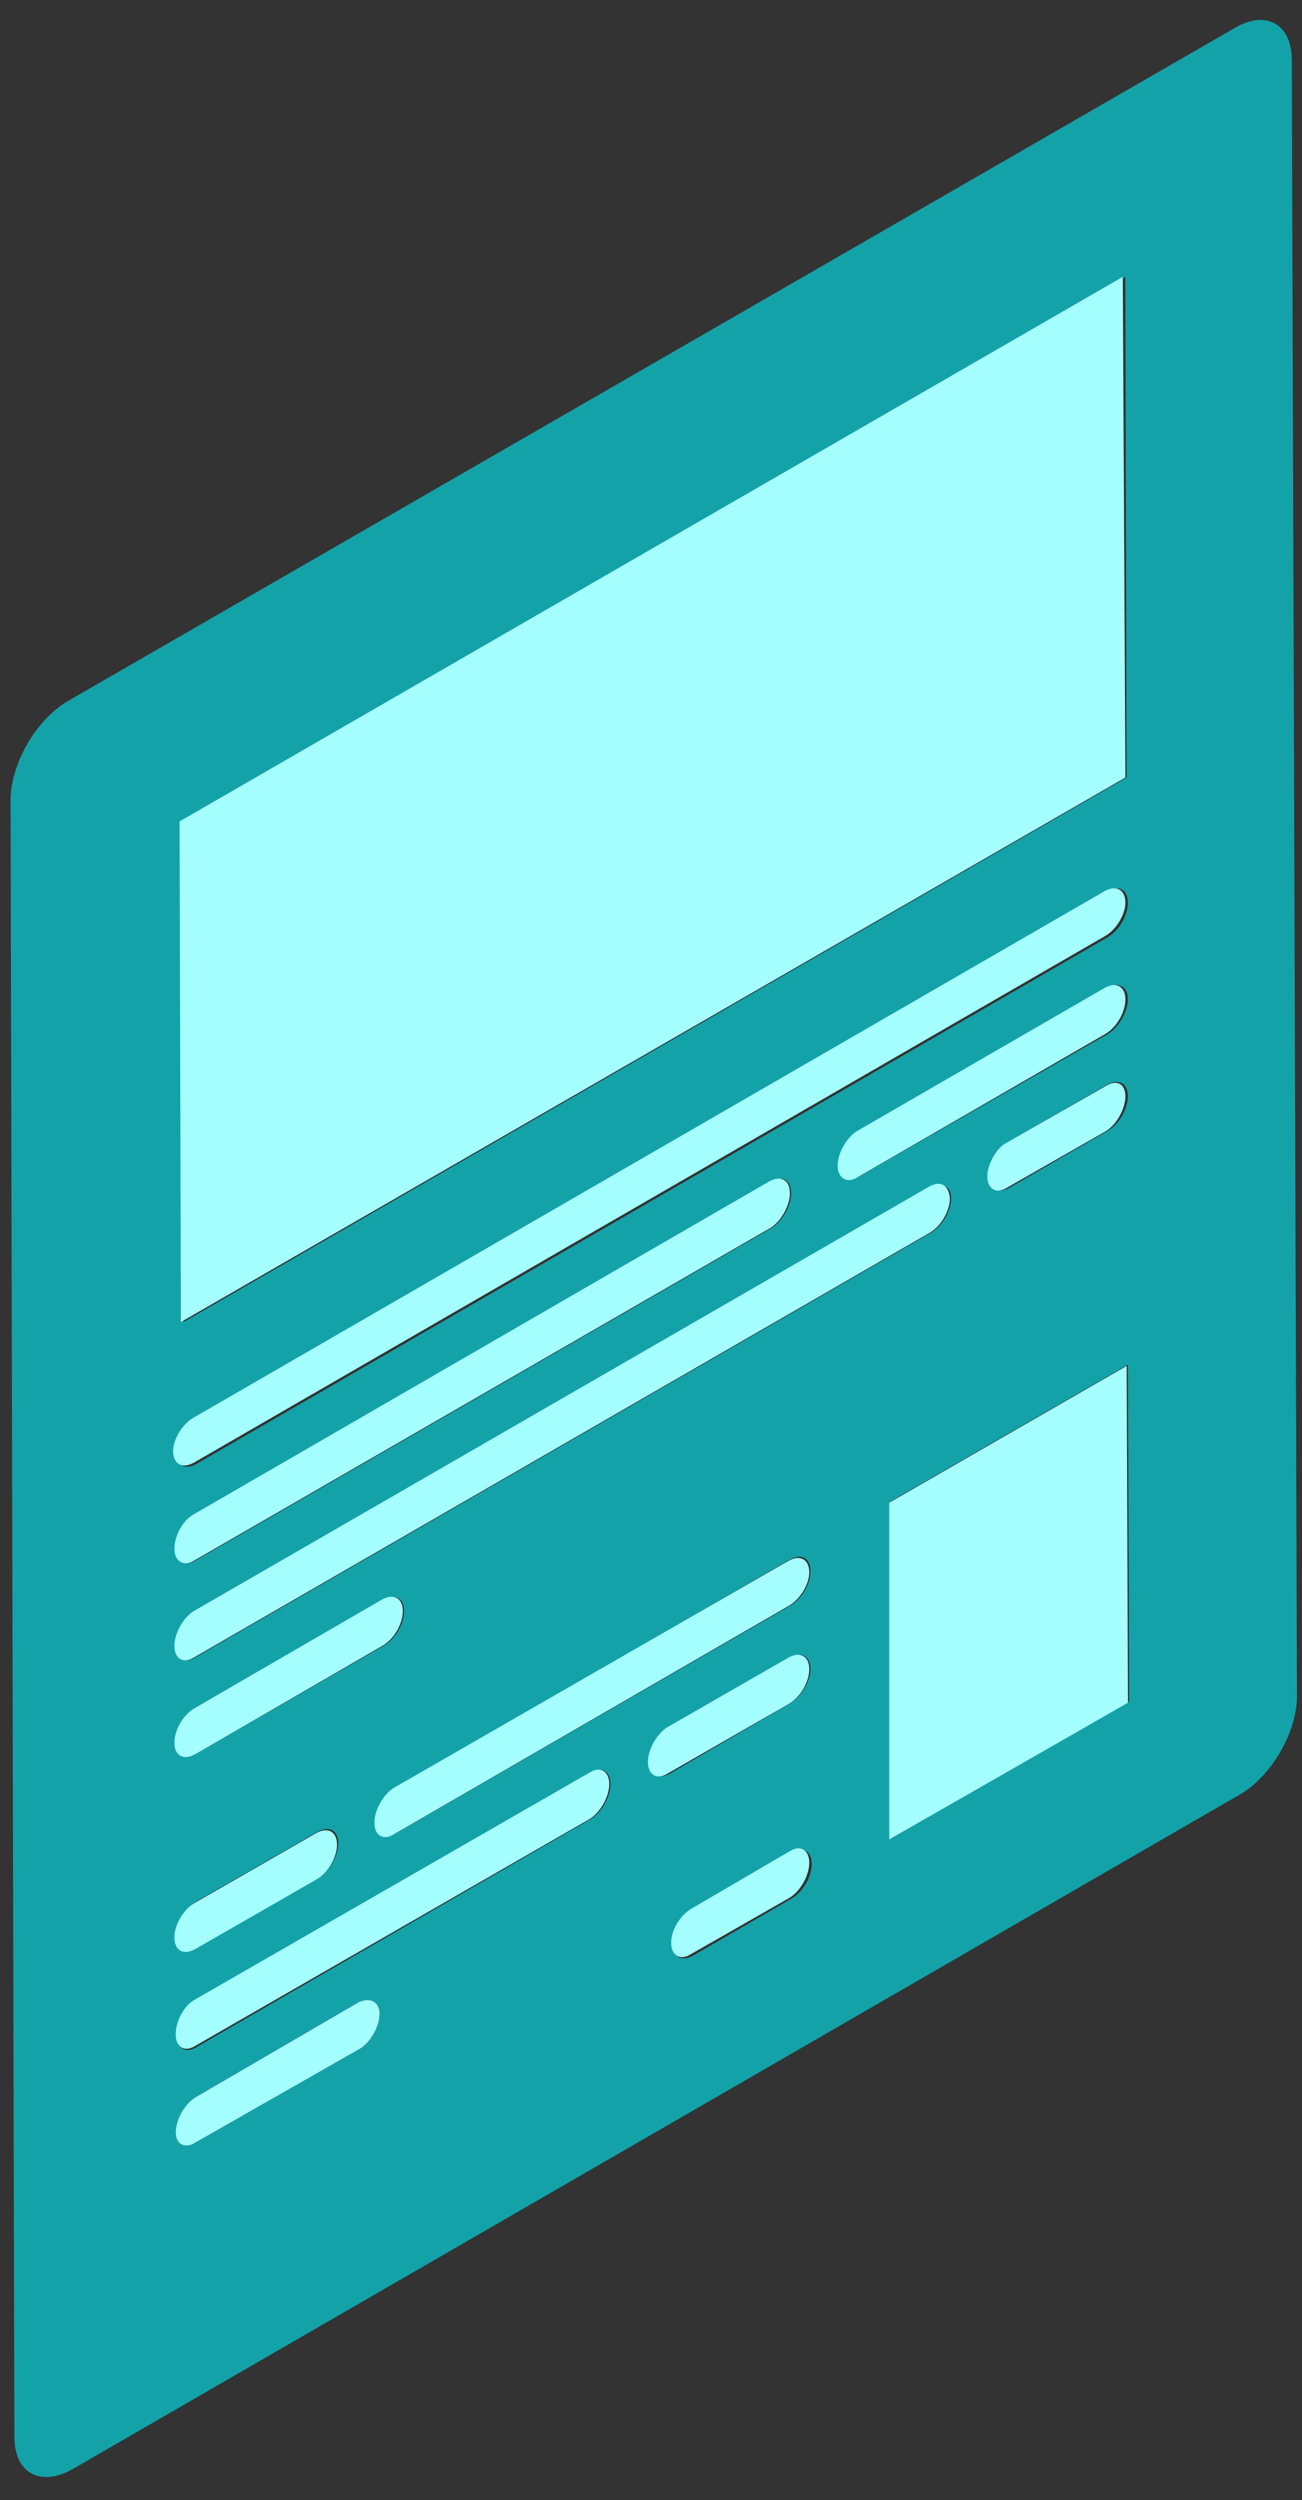
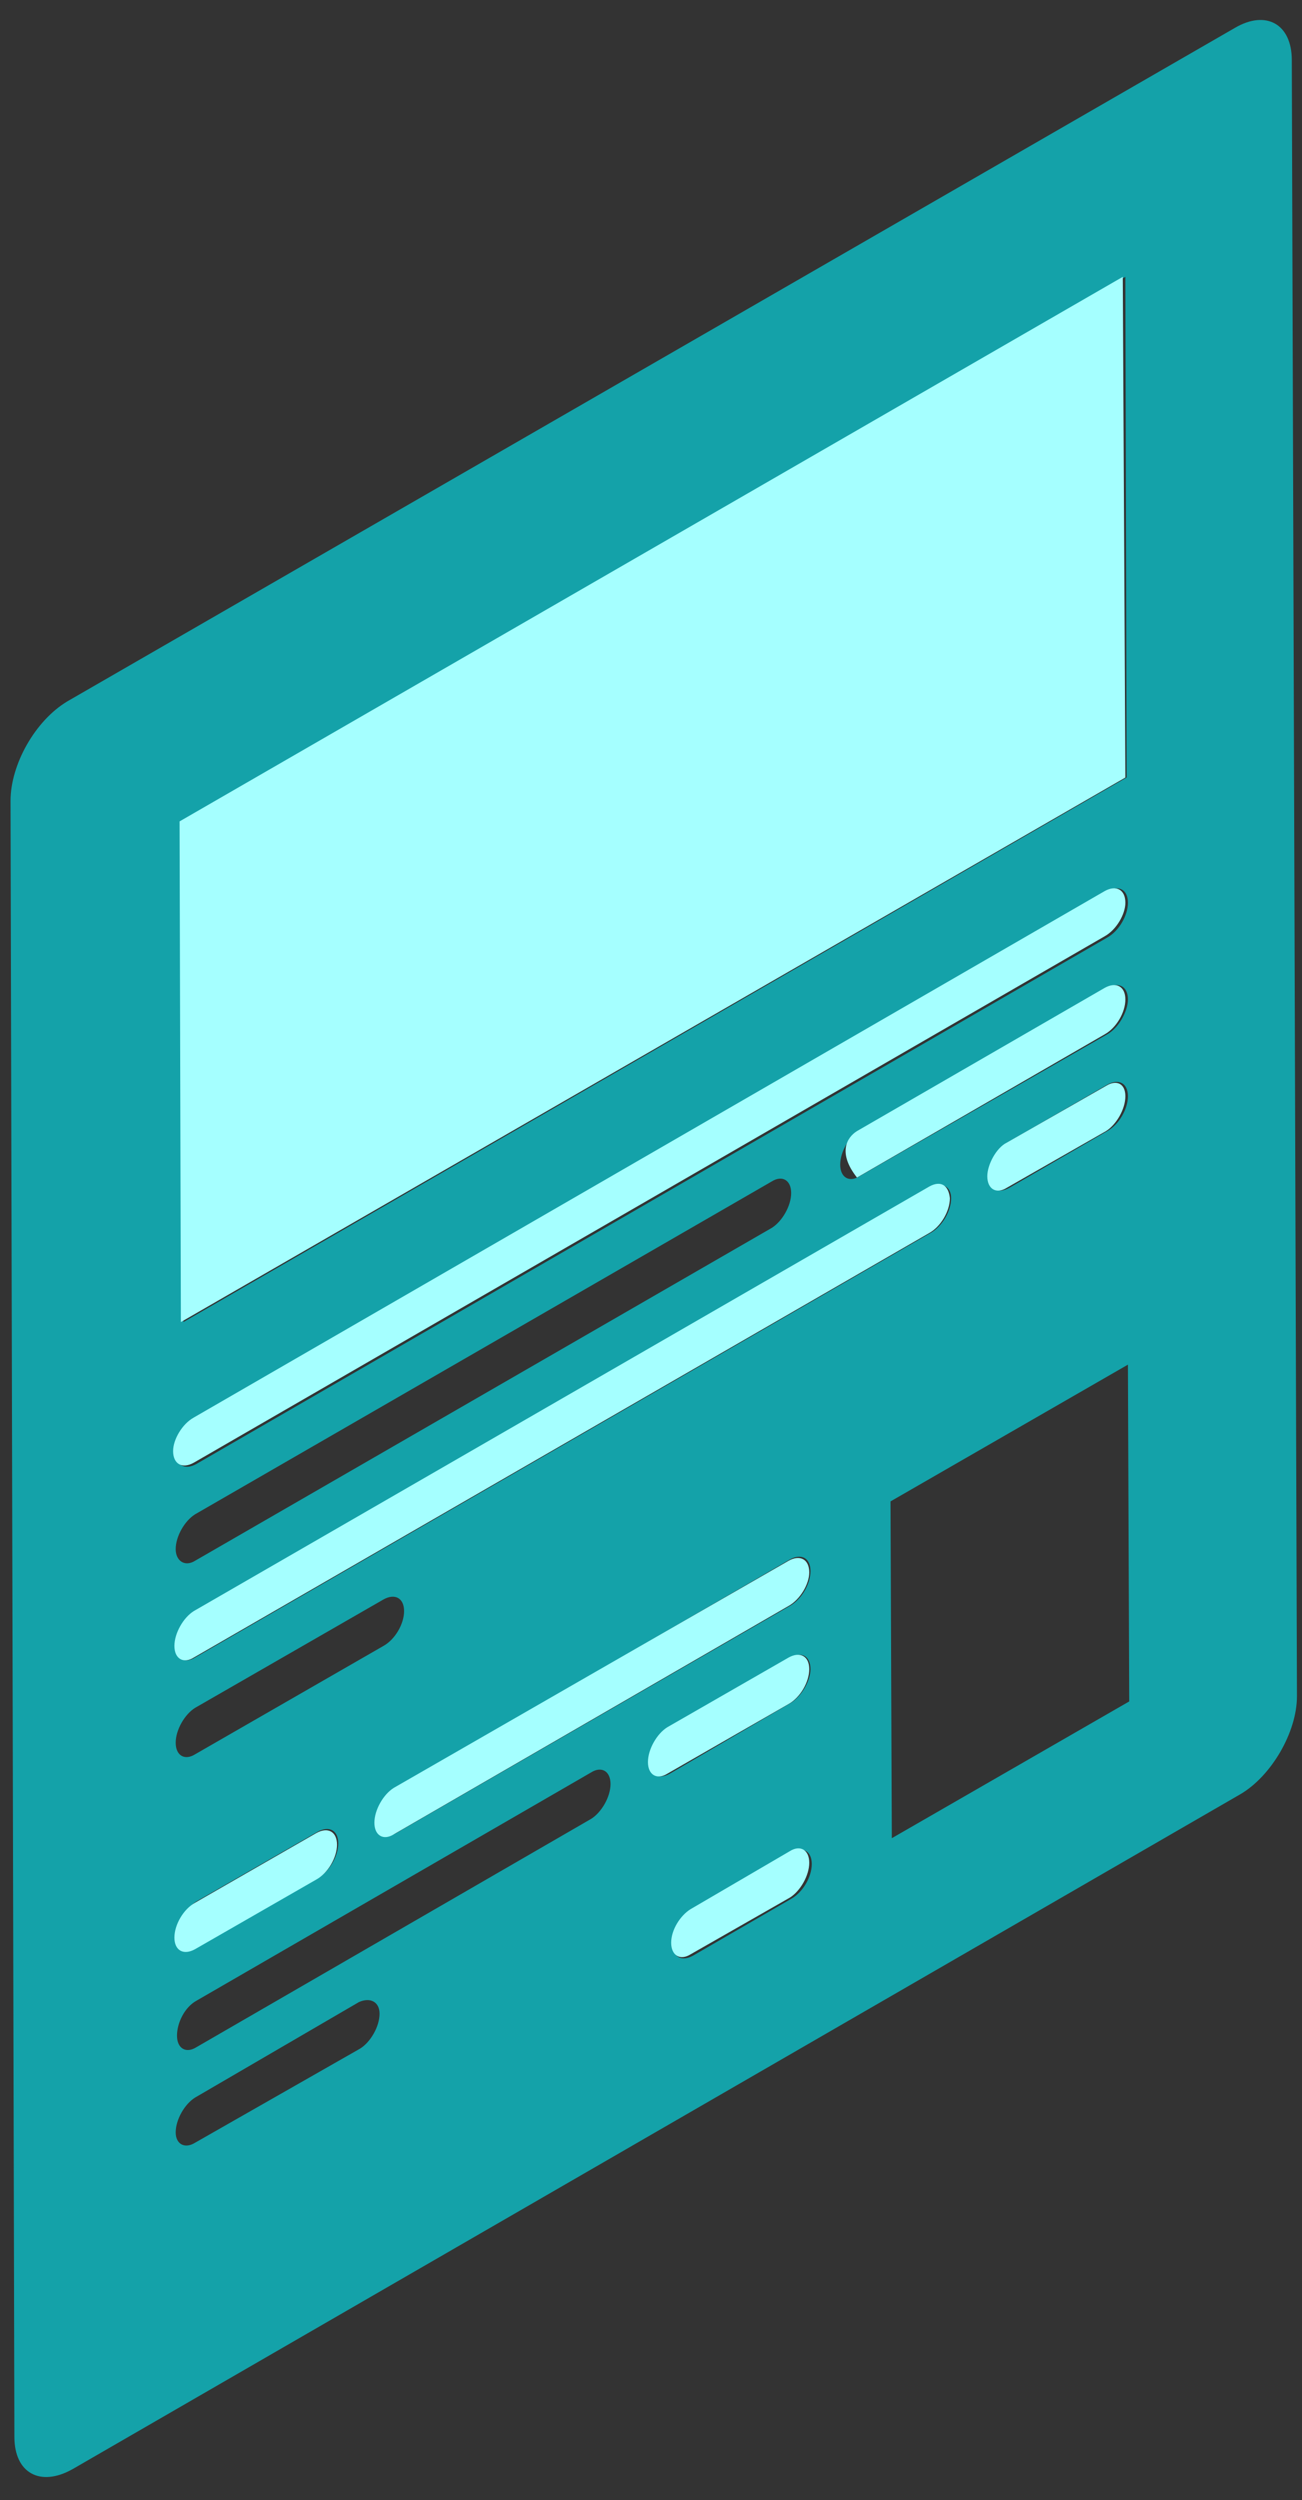
<svg xmlns="http://www.w3.org/2000/svg" width="50" height="96" viewBox="0 0 50 96" fill="none">
  <rect x="0" y="0" width="50" height="96" fill="#333333" stroke="none" />
  <path opacity="0.6" fill-rule="evenodd" clip-rule="evenodd" d="M49.608 2.307L49.806 65.136C49.806 66.524 48.816 68.209 47.626 68.902L2.783 94.817C1.544 95.511 0.553 94.966 0.553 93.578L0.405 30.749C0.405 29.361 1.346 27.677 2.585 26.933L47.428 1.068C48.617 0.374 49.608 0.919 49.608 2.307ZM13.833 78.664C14.229 78.416 14.576 77.821 14.576 77.326C14.576 76.88 14.229 76.682 13.783 76.88L7.491 80.547C7.094 80.794 6.747 81.389 6.747 81.885C6.747 82.331 7.094 82.529 7.491 82.281L13.833 78.664ZM22.702 69.844C23.099 69.596 23.446 69.001 23.446 68.506C23.446 68.01 23.099 67.812 22.702 68.06L7.54 76.83C7.094 77.078 6.797 77.673 6.797 78.168C6.797 78.664 7.144 78.862 7.54 78.614L22.702 69.844ZM30.383 65.384C30.779 65.136 31.126 64.542 31.126 64.096C31.126 63.6 30.779 63.402 30.383 63.65L25.725 66.326C25.279 66.573 24.932 67.168 24.932 67.664C24.932 68.159 25.279 68.357 25.725 68.109L30.383 65.384ZM43.365 65.335L43.315 52.402L34.198 57.654L34.248 70.587L43.365 65.335ZM12.198 72.123C12.644 71.875 12.991 71.281 12.991 70.785C12.991 70.29 12.644 70.092 12.198 70.339L7.54 73.015C7.144 73.263 6.797 73.857 6.797 74.353C6.797 74.848 7.144 75.047 7.54 74.799L12.198 72.123ZM30.333 61.668C30.779 61.42 31.126 60.826 31.126 60.33C31.126 59.835 30.779 59.636 30.333 59.884L15.22 68.655C14.774 68.902 14.428 69.497 14.428 69.943C14.428 70.438 14.774 70.637 15.22 70.389L30.333 61.668ZM14.725 63.204C15.171 62.956 15.518 62.362 15.518 61.866C15.518 61.371 15.171 61.172 14.725 61.42L7.491 65.582C7.094 65.83 6.747 66.425 6.747 66.92C6.747 67.416 7.094 67.614 7.491 67.366L14.725 63.204ZM35.734 47.348C36.18 47.1 36.527 46.506 36.527 46.01C36.527 45.564 36.18 45.366 35.734 45.614L7.491 61.866C7.094 62.114 6.747 62.709 6.747 63.204C6.747 63.7 7.094 63.898 7.491 63.65L35.734 47.348ZM42.523 43.434C42.968 43.186 43.315 42.591 43.315 42.096C43.315 41.6 42.968 41.402 42.523 41.65L38.757 43.83C38.311 44.078 37.964 44.672 37.964 45.168C37.964 45.663 38.311 45.861 38.757 45.614L42.523 43.434ZM29.64 47.15C30.036 46.902 30.383 46.307 30.383 45.812C30.383 45.316 30.036 45.118 29.64 45.366L7.491 58.15C7.094 58.398 6.747 58.992 6.747 59.488C6.747 59.934 7.094 60.181 7.491 59.934L29.64 47.15ZM42.523 39.717C42.968 39.469 43.315 38.825 43.315 38.379C43.315 37.884 42.968 37.686 42.523 37.933L33.009 43.434C32.612 43.632 32.266 44.226 32.266 44.722C32.266 45.217 32.612 45.416 33.009 45.168L42.523 39.717ZM42.523 36.001C42.968 35.753 43.315 35.159 43.315 34.663C43.315 34.168 42.968 33.969 42.523 34.217L7.54 54.434C7.094 54.681 6.747 55.276 6.747 55.772C6.747 56.267 7.094 56.465 7.54 56.218L42.523 36.001ZM43.266 29.857L43.216 10.631L6.995 31.541L7.045 50.767L43.266 29.857ZM30.383 72.916C30.829 72.668 31.175 72.074 31.175 71.578C31.175 71.083 30.829 70.884 30.383 71.132L26.617 73.312C26.171 73.56 25.824 74.155 25.824 74.65C25.824 75.146 26.171 75.344 26.617 75.096L30.383 72.916Z" fill="#00EDF9" />
  <path d="M43.217 29.857L6.946 50.767L6.896 31.542L43.117 10.631L43.217 29.857Z" fill="#A5FFFF" />
  <path d="M43.217 34.663C43.217 35.109 42.87 35.704 42.424 35.952L7.441 56.168C6.995 56.416 6.648 56.218 6.648 55.722C6.648 55.276 6.995 54.682 7.441 54.434L42.424 34.217C42.87 33.969 43.217 34.168 43.217 34.663Z" fill="#A5FFFF" />
-   <path d="M30.334 45.812C30.334 46.308 29.987 46.902 29.59 47.15L7.441 59.934C7.045 60.182 6.698 59.934 6.698 59.488C6.698 58.992 6.996 58.398 7.441 58.15L29.541 45.366C29.987 45.118 30.334 45.317 30.334 45.812Z" fill="#A5FFFF" />
-   <path d="M43.217 38.38C43.217 38.875 42.87 39.47 42.424 39.718L32.91 45.218C32.514 45.465 32.167 45.218 32.167 44.772C32.167 44.276 32.514 43.681 32.91 43.434L42.424 37.934C42.87 37.686 43.217 37.884 43.217 38.38Z" fill="#A5FFFF" />
+   <path d="M43.217 38.38C43.217 38.875 42.87 39.47 42.424 39.718L32.91 45.218C32.167 44.276 32.514 43.681 32.91 43.434L42.424 37.934C42.87 37.686 43.217 37.884 43.217 38.38Z" fill="#A5FFFF" />
  <path d="M36.478 46.01C36.478 46.506 36.131 47.1 35.685 47.348L7.441 63.65C7.045 63.898 6.698 63.7 6.698 63.204C6.698 62.709 7.045 62.114 7.441 61.866L35.685 45.564C36.131 45.317 36.428 45.515 36.478 46.01Z" fill="#A5FFFF" />
  <path d="M43.217 42.096C43.217 42.591 42.87 43.186 42.473 43.434L38.658 45.614C38.261 45.862 37.915 45.663 37.915 45.168C37.915 44.722 38.261 44.078 38.658 43.88L42.473 41.699C42.87 41.452 43.217 41.6 43.217 42.096Z" fill="#A5FFFF" />
-   <path d="M15.469 61.866C15.469 62.362 15.122 62.956 14.676 63.204L7.491 67.367C7.045 67.614 6.698 67.416 6.698 66.921C6.698 66.425 7.045 65.83 7.491 65.583L14.676 61.42C15.122 61.173 15.469 61.371 15.469 61.866Z" fill="#A5FFFF" />
  <path d="M31.077 64.096C31.077 64.591 30.73 65.186 30.284 65.434L25.626 68.11C25.23 68.357 24.883 68.159 24.883 67.664C24.883 67.168 25.23 66.573 25.626 66.326L30.284 63.65C30.73 63.402 31.077 63.6 31.077 64.096Z" fill="#A5FFFF" />
-   <path d="M23.396 68.506C23.396 69.001 23.05 69.596 22.653 69.844L7.491 78.565C7.094 78.812 6.748 78.614 6.748 78.119C6.748 77.623 7.045 77.029 7.491 76.781L22.653 68.06C23.05 67.812 23.396 68.01 23.396 68.506Z" fill="#A5FFFF" />
  <path d="M31.077 71.529C31.077 72.024 30.73 72.619 30.334 72.867L26.518 75.047C26.122 75.295 25.775 75.096 25.775 74.601C25.775 74.105 26.122 73.56 26.518 73.313L30.334 71.083C30.73 70.835 31.077 71.033 31.077 71.529Z" fill="#A5FFFF" />
-   <path d="M14.576 77.326C14.576 77.822 14.23 78.416 13.833 78.664L7.491 82.281C7.094 82.529 6.748 82.331 6.748 81.885C6.748 81.389 7.094 80.795 7.491 80.547L13.784 76.88C14.23 76.682 14.576 76.88 14.576 77.326Z" fill="#A5FFFF" />
  <path d="M12.942 70.835C12.942 71.33 12.595 71.925 12.149 72.173L7.491 74.849C7.045 75.096 6.698 74.898 6.698 74.403C6.698 73.907 7.045 73.312 7.491 73.065L12.149 70.389C12.595 70.141 12.942 70.339 12.942 70.835Z" fill="#A5FFFF" />
  <path d="M31.077 60.38C31.077 60.826 30.73 61.42 30.284 61.668L15.121 70.439C14.725 70.686 14.378 70.488 14.378 69.993C14.378 69.497 14.725 68.903 15.121 68.655L30.284 59.934C30.73 59.686 31.077 59.884 31.077 60.38Z" fill="#A5FFFF" />
-   <path d="M43.316 65.384L34.149 70.637V57.704L43.266 52.452L43.316 65.384Z" fill="#A5FFFF" />
</svg>